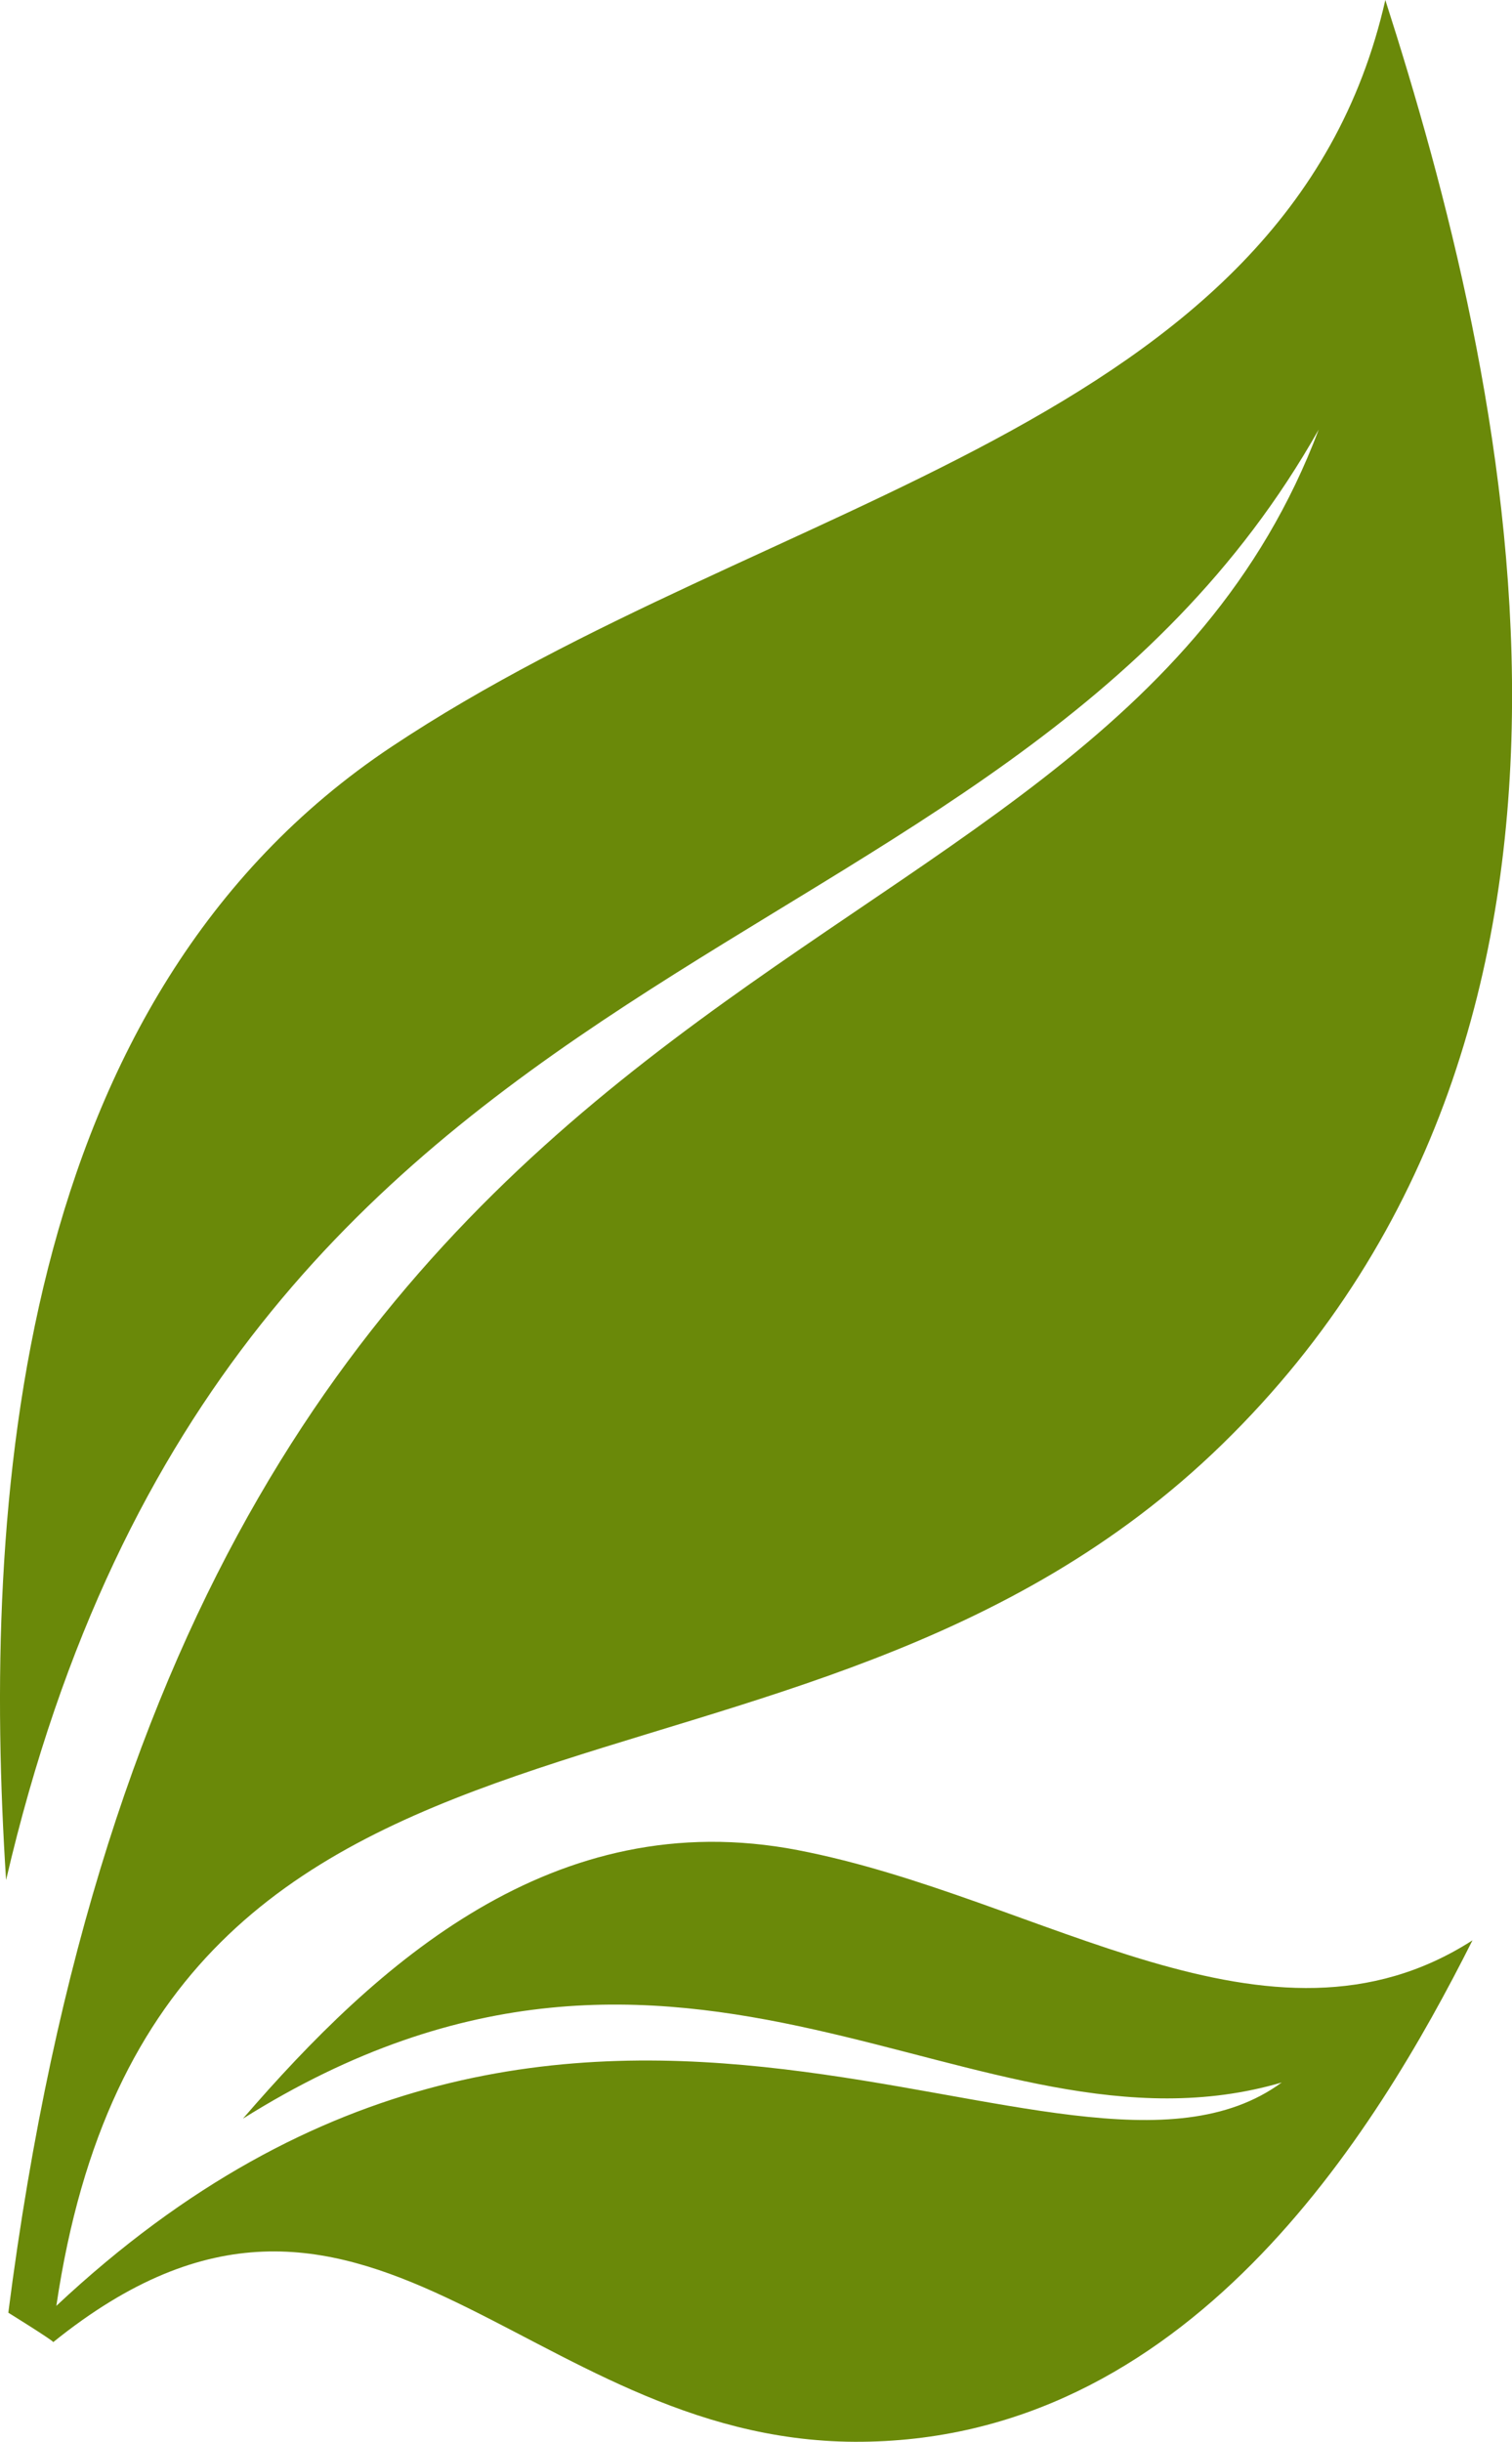
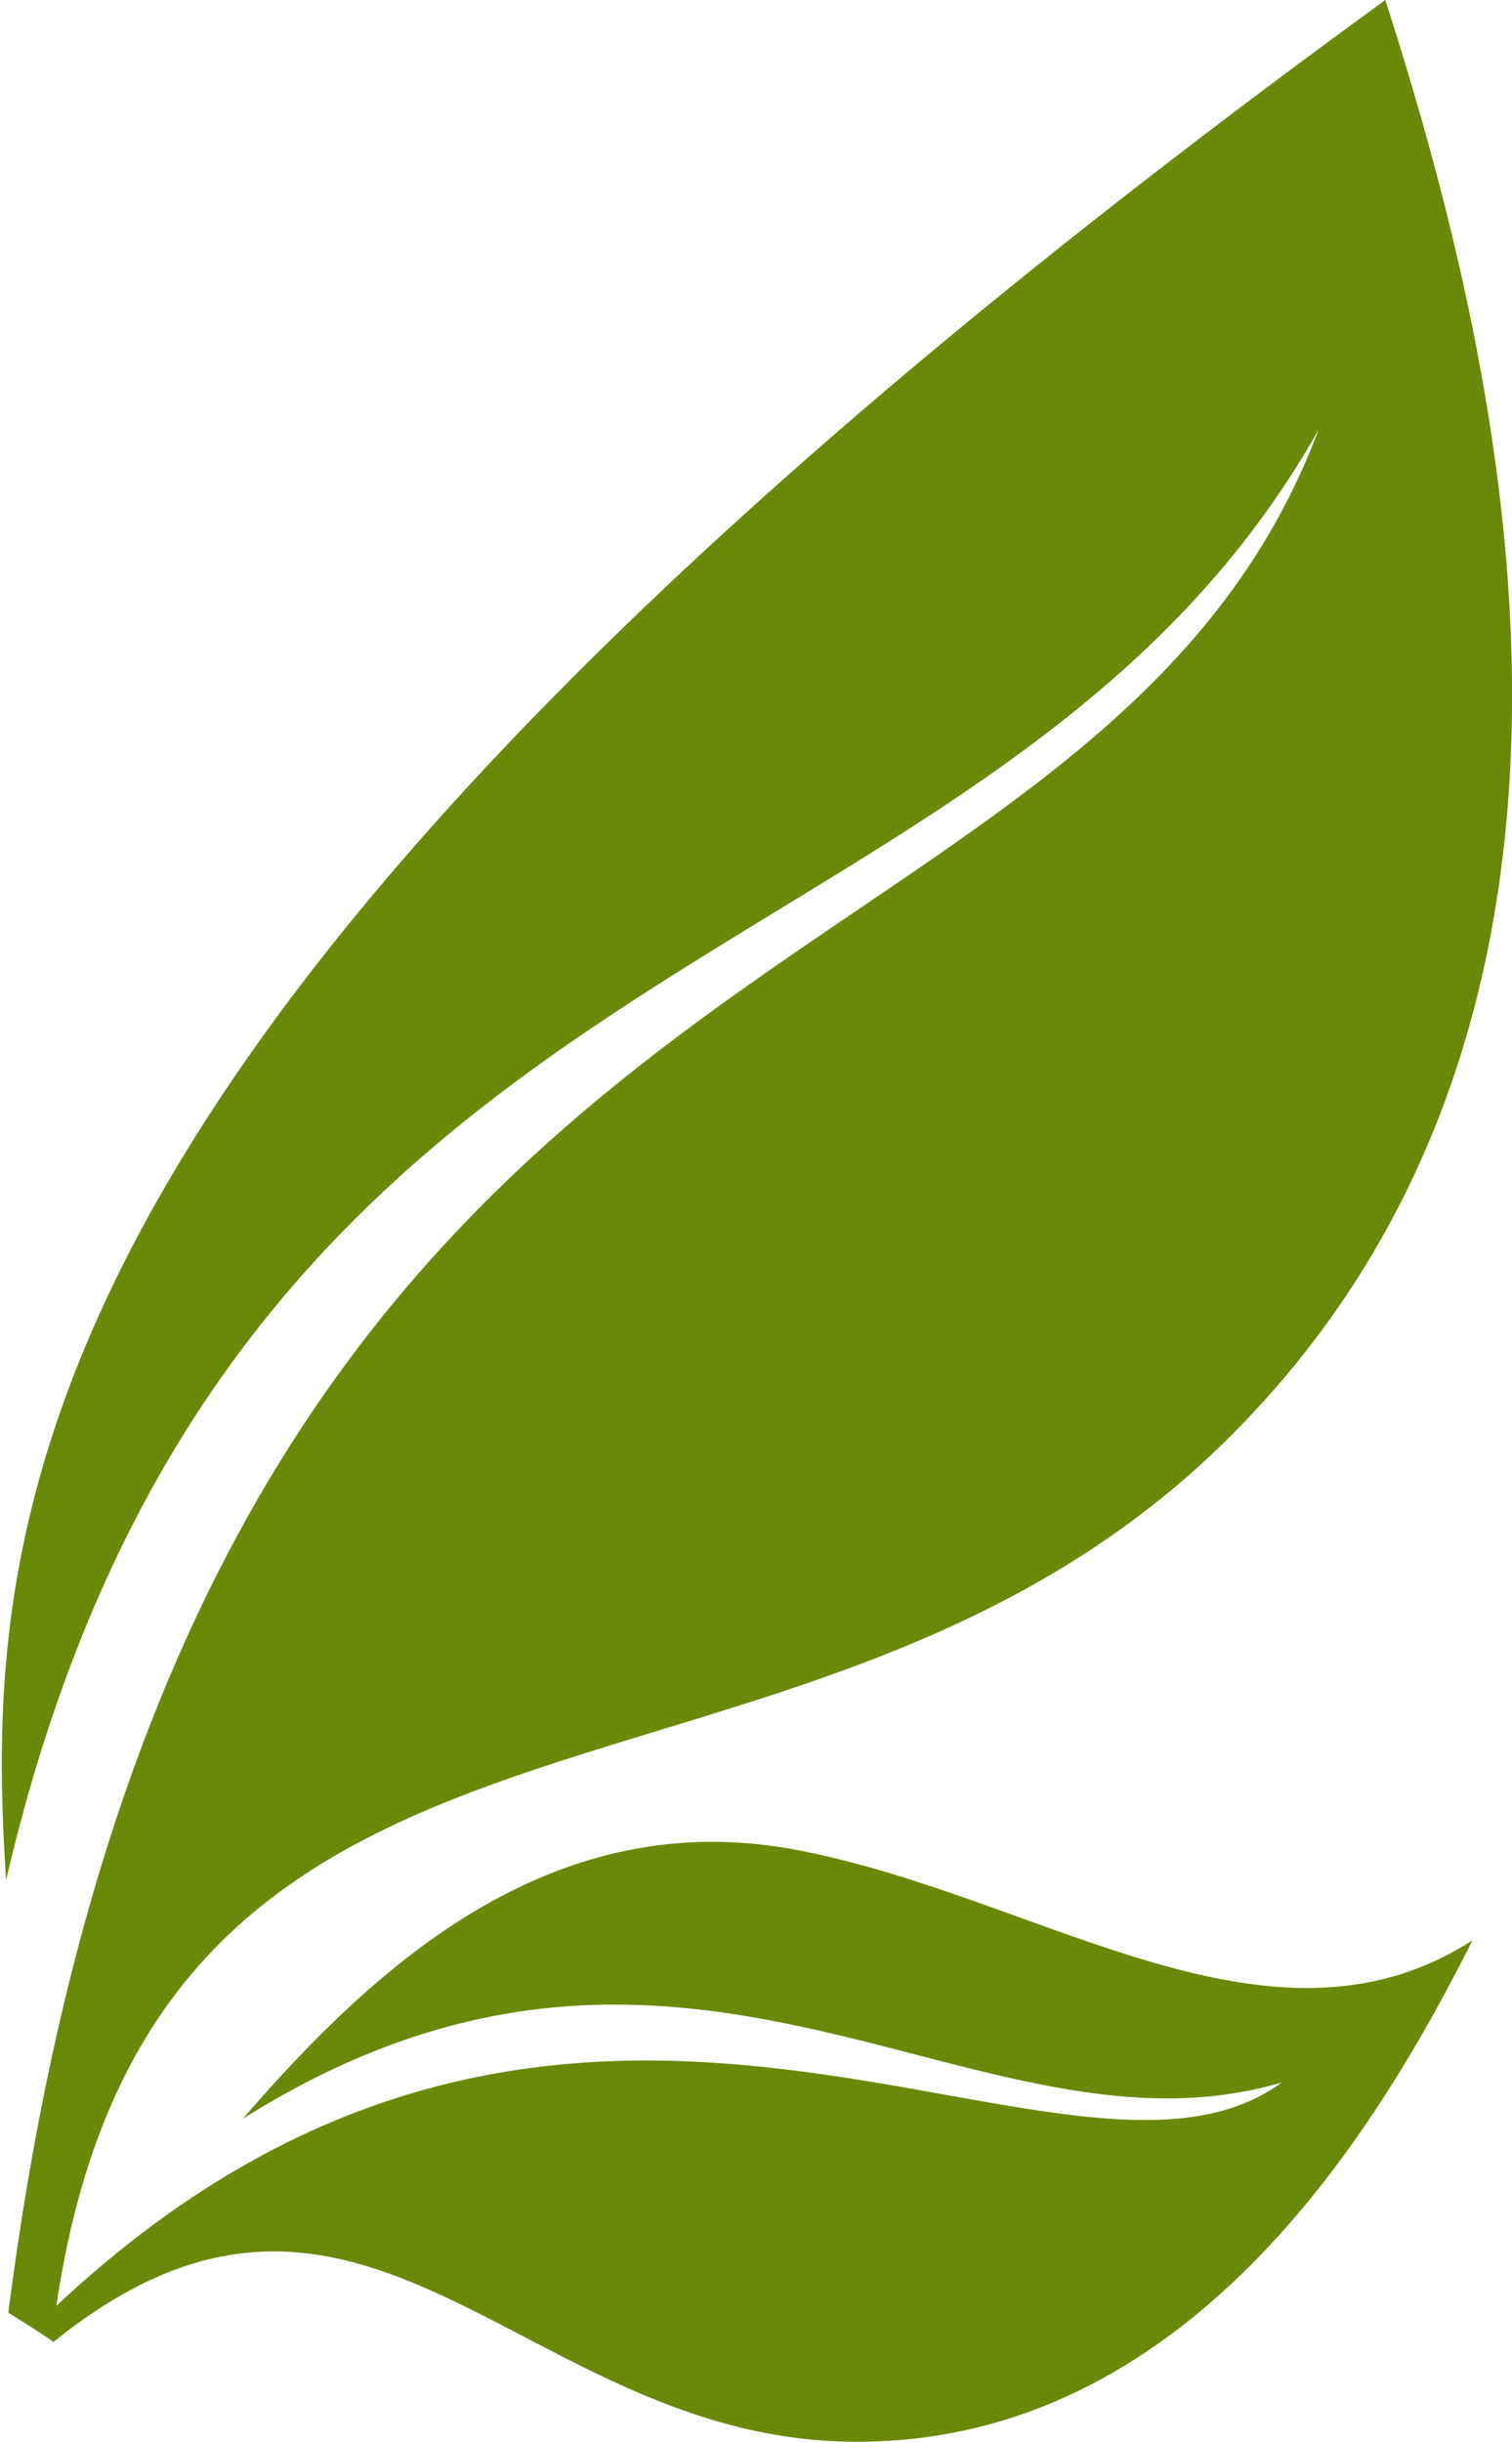
<svg xmlns="http://www.w3.org/2000/svg" id="_圖層_2" viewBox="0 0 181.67 293.19">
  <defs>
    <style>.cls-1{fill:#6a8909;}</style>
  </defs>
  <g id="Layer_1">
-     <path class="cls-1" d="m95.87,222.15c-29.34-5.64-50.6,13.62-66.68,32.24,53.45-33.54,88,6.45,124.81-4.34-26.07,19.04-84.24-32.21-147.23,26.82,12.09-81.89,88.7-53.38,140.09-103.46C199.1,122.49,180.93,45.06,166.45,0c-11.71,51.62-73.96,59.44-119.37,89.64C1.66,119.84-2.16,180.92.73,225.74,27.89,109.1,119.65,120.29,158.45,51.57,130.88,124.66,23.12,105.09,1,277.69c0,0,5.35,3.32,5.4,3.53,37.37-30.12,56.31,11.79,96.27,11.97,39.96.18,62.6-37.05,74.25-60.21-24.4,15.67-51.72-5.19-81.06-10.83Z" />
+     <path class="cls-1" d="m95.87,222.15c-29.34-5.64-50.6,13.62-66.68,32.24,53.45-33.54,88,6.45,124.81-4.34-26.07,19.04-84.24-32.21-147.23,26.82,12.09-81.89,88.7-53.38,140.09-103.46C199.1,122.49,180.93,45.06,166.45,0C1.66,119.84-2.16,180.92.73,225.74,27.89,109.1,119.65,120.29,158.45,51.57,130.88,124.66,23.12,105.09,1,277.69c0,0,5.35,3.32,5.4,3.53,37.37-30.12,56.31,11.79,96.27,11.97,39.96.18,62.6-37.05,74.25-60.21-24.4,15.67-51.72-5.19-81.06-10.83Z" />
  </g>
</svg>